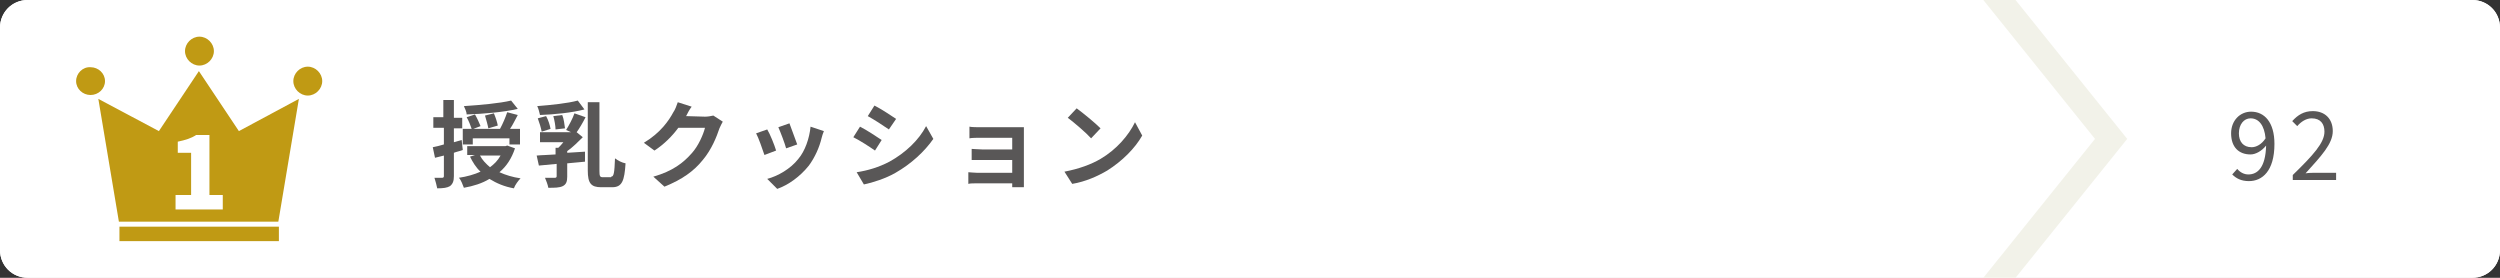
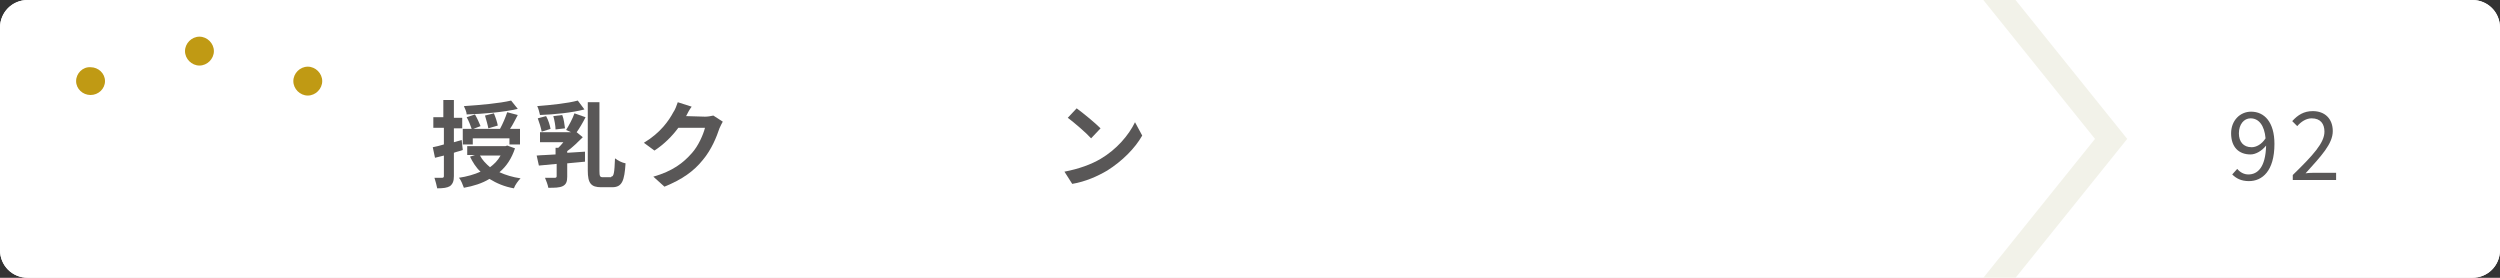
<svg xmlns="http://www.w3.org/2000/svg" version="1.1" id="レイヤー_1" x="0px" y="0px" width="450px" height="50px" viewBox="0 0 450 50" style="enable-background:new 0 0 450 50;" xml:space="preserve">
  <rect x="0" y="0" width="450" height="50" fill="#333333" stroke="none" />
  <style type="text/css">
	.st0{fill:#FFFFFF;}
	.st1{fill:#595757;}
	.st2{fill:#C09A14;}
	.st3{fill:#F2F2E9;}
</style>
  <path class="st0" d="M445,50H5c-2.8,0-5-2.2-5-5V5c0-2.8,2.2-5,5-5h440c2.8,0,5,2.2,5,5v40C450,47.8,447.8,50,445,50z" />
  <path class="st0" d="M445,50H5c-2.8,0-5-2.2-5-5V5c0-2.8,2.2-5,5-5h440c2.8,0,5,2.2,5,5v40C450,47.8,447.8,50,445,50z" />
  <path class="st1" d="M83.3,27c-0.5,0.2-1.1,0.3-1.6,0.5v4.2c0,0.9-0.2,1.4-0.7,1.8c-0.5,0.3-1.2,0.4-2.3,0.4  c-0.1-0.5-0.3-1.3-0.5-1.9c0.6,0,1.2,0,1.4,0c0.2,0,0.3-0.1,0.3-0.3V28l-1.6,0.4l-0.4-1.9c0.6-0.1,1.3-0.3,2-0.5v-3H78v-1.9h1.8V18  h1.9v3.2h1.5v1.9h-1.5v2.5l1.4-0.4L83.3,27z M92.7,26.7c-0.6,1.8-1.5,3.2-2.8,4.3c1.1,0.5,2.4,0.9,3.8,1.1c-0.4,0.4-1,1.2-1.2,1.8  c-1.7-0.3-3.1-0.9-4.4-1.7c-1.3,0.8-2.9,1.3-4.6,1.6c-0.2-0.5-0.5-1.4-0.9-1.8c1.4-0.2,2.8-0.6,3.9-1.1c-0.8-0.7-1.4-1.7-1.9-2.7  l0.9-0.3h-1.4v-1.6h6.9l0.3-0.1L92.7,26.7z M85.1,26h-1.8v-2.8h1.6c-0.2-0.6-0.5-1.4-0.9-2.1l1.5-0.5c0.4,0.7,0.8,1.6,1,2.1  l-1.3,0.5H90c0.5-0.9,1-2.1,1.3-3l1.9,0.5c-0.5,0.9-0.9,1.8-1.4,2.5h1.8V26h-1.9v-1.1h-6.6V26z M93.2,19.6c-2.6,0.6-6.2,0.9-9.2,1  c0-0.4-0.3-1.1-0.5-1.5c3-0.2,6.4-0.5,8.5-1L93.2,19.6z M86.4,28c0.4,0.8,1.1,1.5,1.8,2.1c0.8-0.6,1.4-1.2,1.9-2.1H86.4z M87.9,23.1  c-0.1-0.6-0.4-1.6-0.6-2.3l1.6-0.4c0.3,0.7,0.6,1.6,0.7,2.2L87.9,23.1z" />
  <path class="st1" d="M105.4,21.1c-0.5,1-1.1,2-1.6,2.7l1.1,0.9c-0.8,0.8-1.8,1.8-2.8,2.5v0.3l3.2-0.2v1.8c-1.1,0.1-2.1,0.2-3.2,0.3  v2.4c0,0.9-0.2,1.4-0.8,1.7c-0.6,0.3-1.5,0.3-2.6,0.3c-0.1-0.6-0.4-1.3-0.6-1.8c0.7,0,1.5,0,1.8,0c0.2,0,0.3-0.1,0.3-0.3v-2.2  c-1.2,0.1-2.3,0.2-3.2,0.3L96.6,28c1-0.1,2.2-0.1,3.4-0.2v-1.2h0.5c0.3-0.3,0.6-0.6,0.9-1h-4.2v-1.8h5.6l-0.9-0.4  c0.5-0.8,1.2-2.1,1.5-3L105.4,21.1z M105.2,19.7c-2.3,0.6-5.4,0.9-8,1c-0.1-0.5-0.3-1.2-0.5-1.6c2.5-0.2,5.5-0.5,7.3-1L105.2,19.7z   M97.5,23.7c-0.1-0.6-0.4-1.6-0.7-2.4l1.5-0.4c0.4,0.7,0.7,1.7,0.8,2.3L97.5,23.7z M100,23.3c0-0.6-0.2-1.7-0.4-2.4l1.6-0.2  c0.3,0.7,0.4,1.7,0.5,2.4L100,23.3z M110,31.8c0.5,0,0.6-0.7,0.7-3.3c0.5,0.4,1.3,0.8,1.9,0.9c-0.2,3.1-0.6,4.3-2.4,4.3h-2  c-1.8,0-2.4-0.7-2.4-3V18.4h2.1v12.4c0,0.9,0.1,1.1,0.6,1.1H110z" />
  <path class="st1" d="M123.5,20.9C123.5,20.9,123.5,20.9,123.5,20.9l3.4,0.1c0.5,0,1.1-0.1,1.5-0.2l1.7,1.1c-0.2,0.3-0.4,0.8-0.6,1.2  c-0.5,1.5-1.4,3.8-3,5.7c-1.6,2-3.7,3.5-6.9,4.8l-2-1.8c3.5-1,5.4-2.5,6.9-4.2c1.2-1.3,2.1-3.4,2.4-4.6h-4.8c-1.1,1.5-2.6,3-4.3,4.1  l-1.9-1.4c3-1.8,4.5-4,5.3-5.5c0.3-0.4,0.6-1.2,0.8-1.8l2.5,0.8C124.1,19.7,123.7,20.5,123.5,20.9z" />
-   <path class="st1" d="M139.7,27.1l-2.1,0.8c-0.3-0.9-1.1-3.2-1.5-3.9l2-0.7C138.6,24.1,139.4,26.1,139.7,27.1z M147.9,24.8  c-0.4,1.7-1.2,3.5-2.3,5c-1.6,2-3.7,3.5-5.7,4.2l-1.8-1.8c1.9-0.5,4.2-1.8,5.6-3.6c1.2-1.4,2-3.7,2.2-5.8l2.4,0.8  C148.1,24.1,148,24.4,147.9,24.8z M143.5,26l-2,0.7c-0.2-0.8-1-2.9-1.4-3.8l2-0.7C142.4,23,143.2,25.2,143.5,26z" />
-   <path class="st1" d="M158.7,25.2l-1.2,1.9c-1-0.7-2.7-1.8-3.9-2.4l1.2-1.9C156,23.4,157.8,24.6,158.7,25.2z M160.1,29.1  c2.9-1.6,5.3-3.9,6.6-6.4L168,25c-1.6,2.3-4,4.5-6.8,6.1c-1.7,1-4.2,1.8-5.7,2.1l-1.3-2.2C156.2,30.7,158.2,30.1,160.1,29.1z   M161.3,21.4l-1.3,1.9c-1-0.7-2.7-1.8-3.8-2.4l1.2-1.9C158.6,19.6,160.4,20.8,161.3,21.4z" />
-   <path class="st1" d="M176.6,22.9h6.4c0.4,0,1,0,1.3,0c0,0.2,0,0.8,0,1.1v8.5c0,0.3,0,0.8,0,1.2h-2.1c0-0.2,0-0.4,0-0.7h-6.4  c-0.5,0-1.2,0-1.5,0.1V31c0.3,0,0.9,0.1,1.5,0.1h6.4v-2.3h-5.4c-0.6,0-1.5,0-1.9,0v-2c0.4,0,1.2,0.1,1.9,0.1h5.4v-2.1h-5.6  c-0.6,0-1.7,0-2.1,0.1v-2.1C174.9,22.9,176,22.9,176.6,22.9z" />
  <path class="st1" d="M198.1,28.6c2.9-1.7,5.1-4.3,6.2-6.6l1.3,2.4c-1.3,2.3-3.6,4.6-6.3,6.3c-1.7,1-3.9,2-6.3,2.4l-1.4-2.2  C194.2,30.4,196.4,29.6,198.1,28.6z M198.1,23.1l-1.7,1.8c-0.9-1-3-2.8-4.2-3.7l1.6-1.7C194.9,20.3,197.1,22.1,198.1,23.1z" />
  <path class="st1" d="M401.8,31.4l0.9-1c0.5,0.6,1.2,1,2,1c1.7,0,3.1-1.3,3.2-5.2c-0.8,1-1.9,1.6-2.8,1.6c-2.1,0-3.5-1.3-3.5-3.8  c0-2.3,1.6-3.9,3.6-3.9c2.4,0,4.2,1.9,4.2,5.8c0,4.9-2.2,6.7-4.6,6.7C403.4,32.6,402.5,32.1,401.8,31.4z M405.3,26.5  c0.8,0,1.8-0.5,2.5-1.6c-0.2-2.3-1.2-3.6-2.7-3.6c-1.2,0-2.1,1.1-2.1,2.7C403,25.5,403.8,26.5,405.3,26.5z" />
  <path class="st1" d="M412.7,31.5c3.7-3.6,5.7-5.8,5.7-7.8c0-1.4-0.7-2.4-2.3-2.4c-1,0-1.9,0.6-2.6,1.4l-0.9-0.9  c1-1.1,2.1-1.8,3.7-1.8c2.2,0,3.6,1.4,3.6,3.6c0,2.3-2.1,4.5-4.9,7.6c0.6-0.1,1.4-0.1,2-0.1h3.5v1.3h-7.8V31.5z" />
  <g>
-     <path class="st2" d="M50.2,43.4H21.5v-2.6h28.7V43.4z M43,23.6l-7.2-10.8l-7.2,10.8l-10.9-5.8l3.7,22.1h28.7l3.7-22.1L43,23.6z" />
    <g>
      <path class="st0" d="M31.6,35.1h2.8v-7.6H32v-2c1.4-0.3,2.4-0.6,3.3-1.2h2.4v10.8h2.4v2.6h-8.5V35.1z" />
    </g>
    <g>
      <path class="st2" d="M38.5,9.2c0,1.4-1.2,2.6-2.6,2.6c-1.4,0-2.6-1.2-2.6-2.6c0-1.4,1.2-2.6,2.6-2.6C37.3,6.6,38.5,7.8,38.5,9.2z" />
      <path class="st2" d="M58,14.6c0,1.4-1.2,2.6-2.6,2.6c-1.4,0-2.6-1.2-2.6-2.6c0-1.4,1.2-2.6,2.6-2.6C56.8,12,58,13.2,58,14.6z" />
      <path class="st2" d="M13.7,14.6c0,1.4,1.2,2.5,2.6,2.5c1.4,0,2.6-1.1,2.6-2.5c0-1.4-1.2-2.5-2.6-2.5C14.9,12,13.7,13.2,13.7,14.6z    " />
    </g>
  </g>
  <polygon class="st3" points="362.8,0 357,0 377.1,25 357,50 362.8,50 382.9,25 " />
</svg>